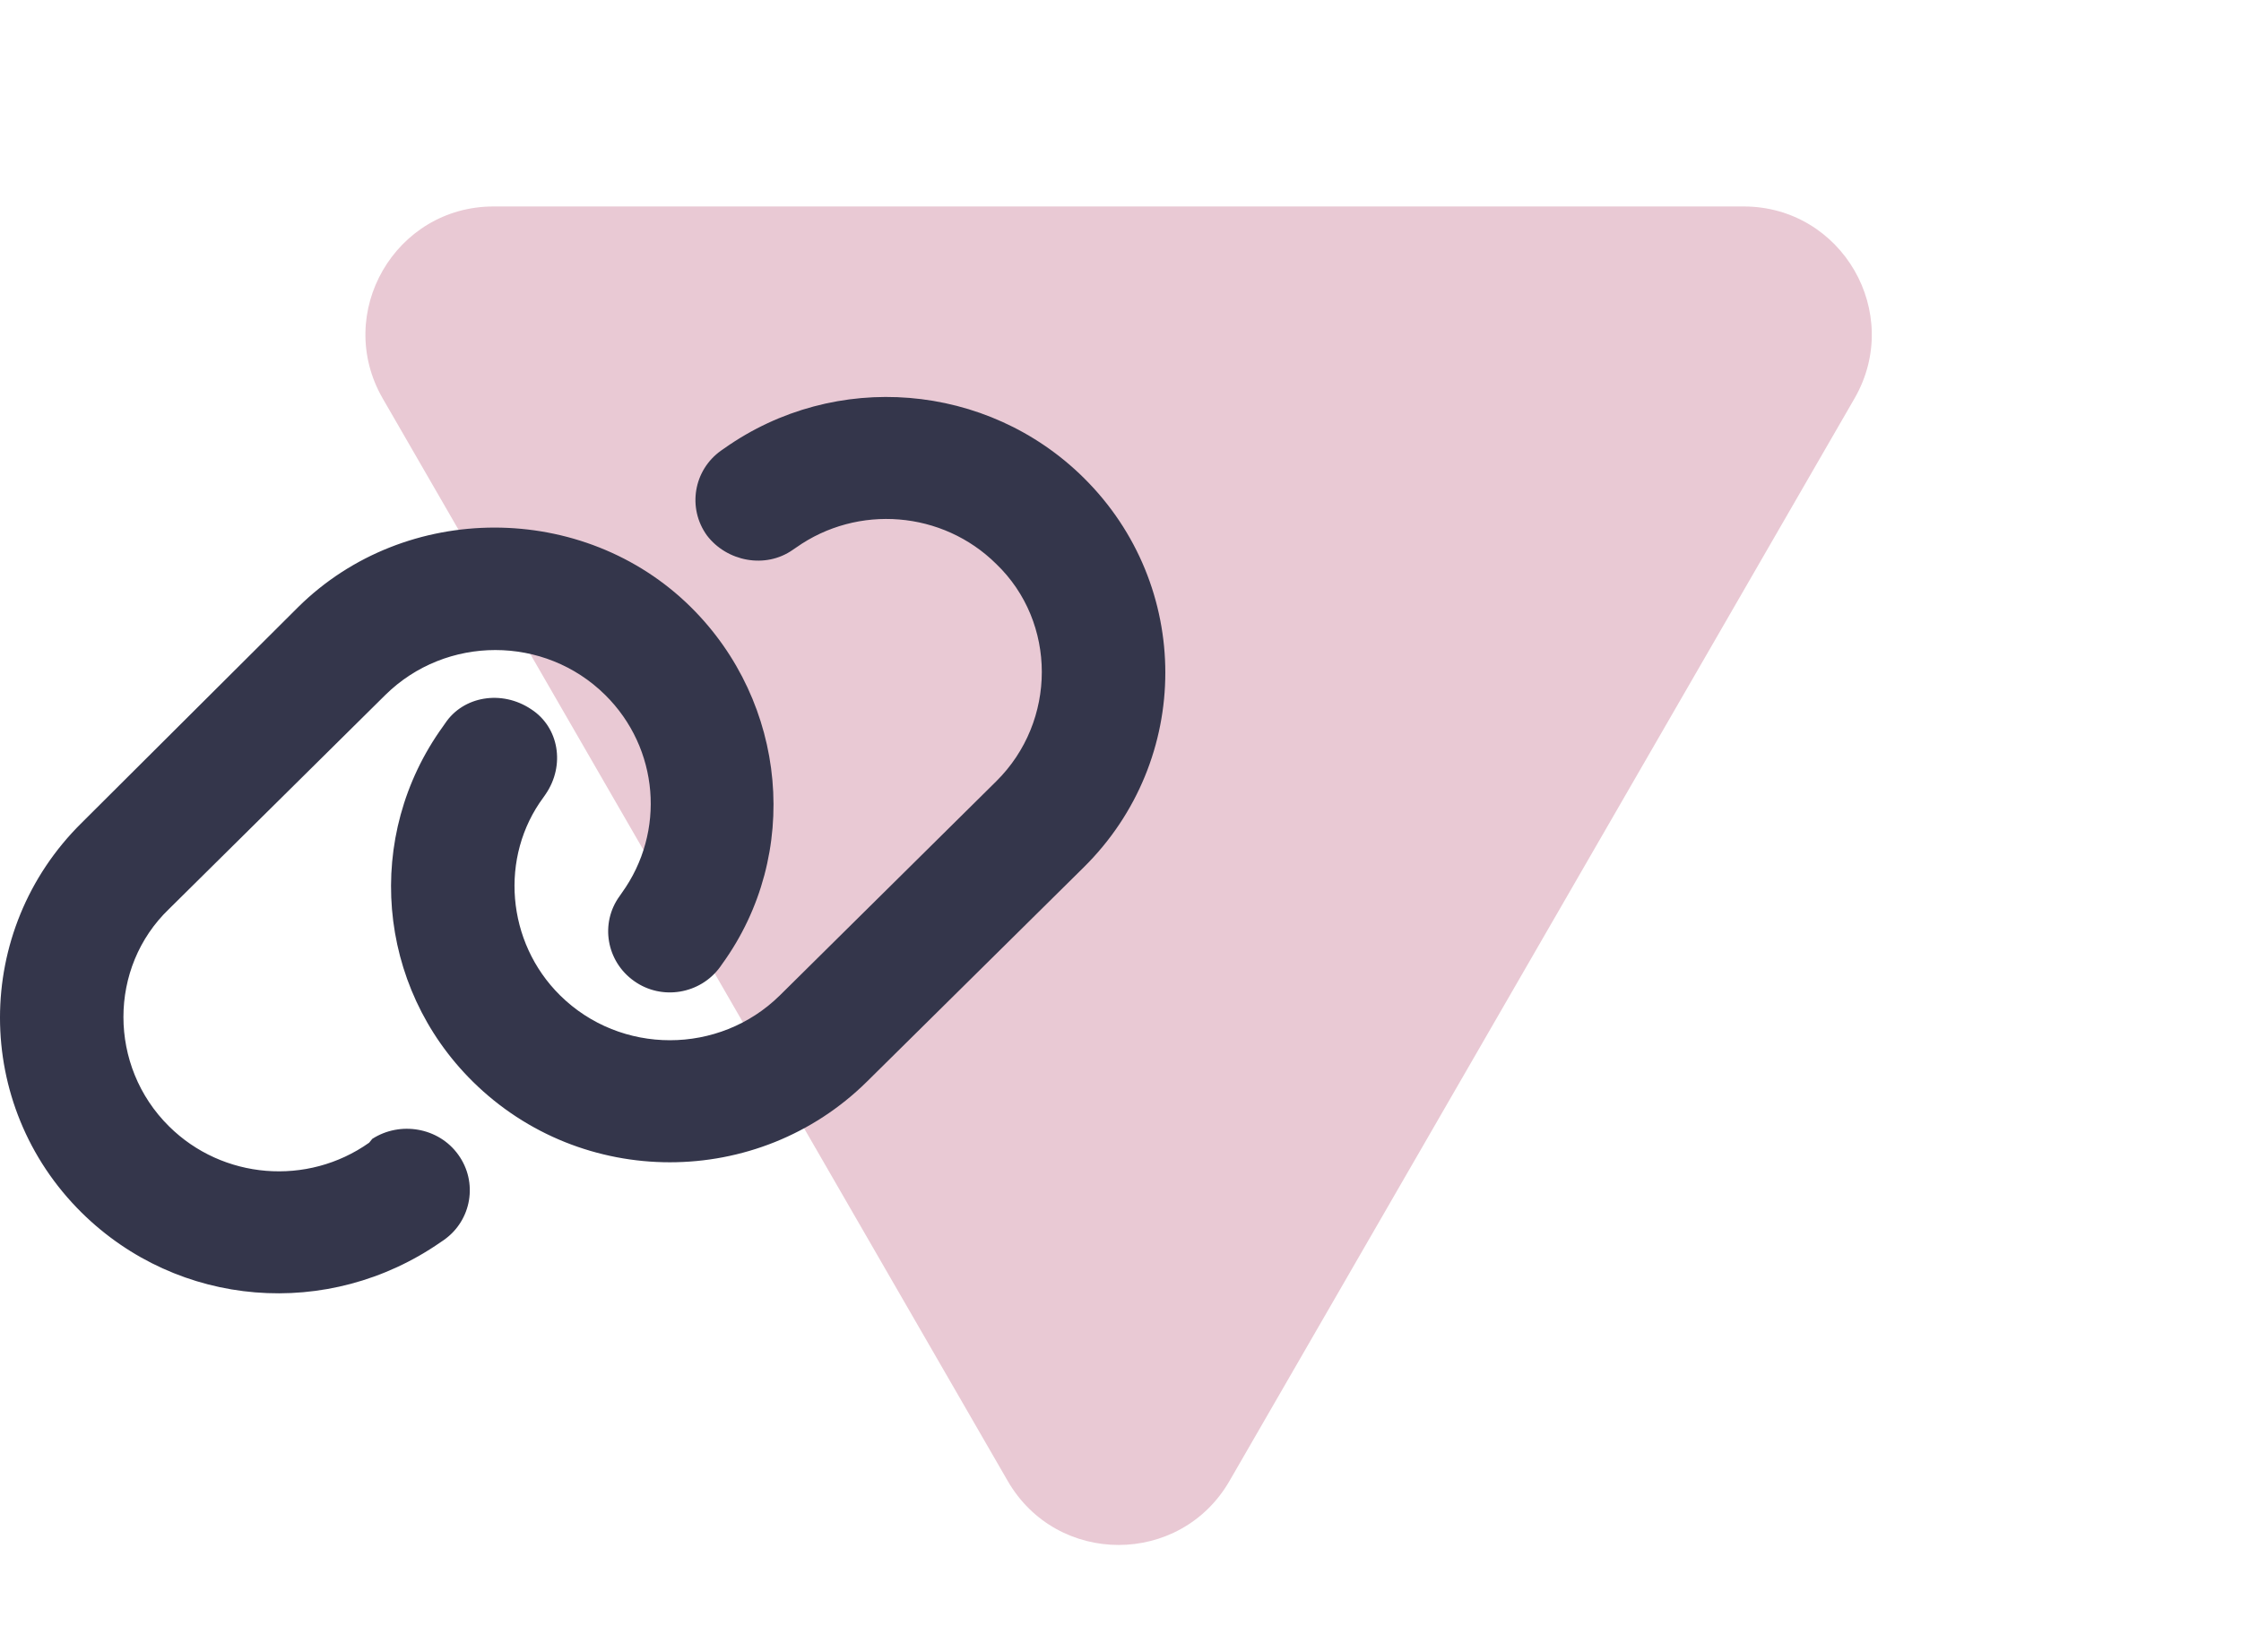
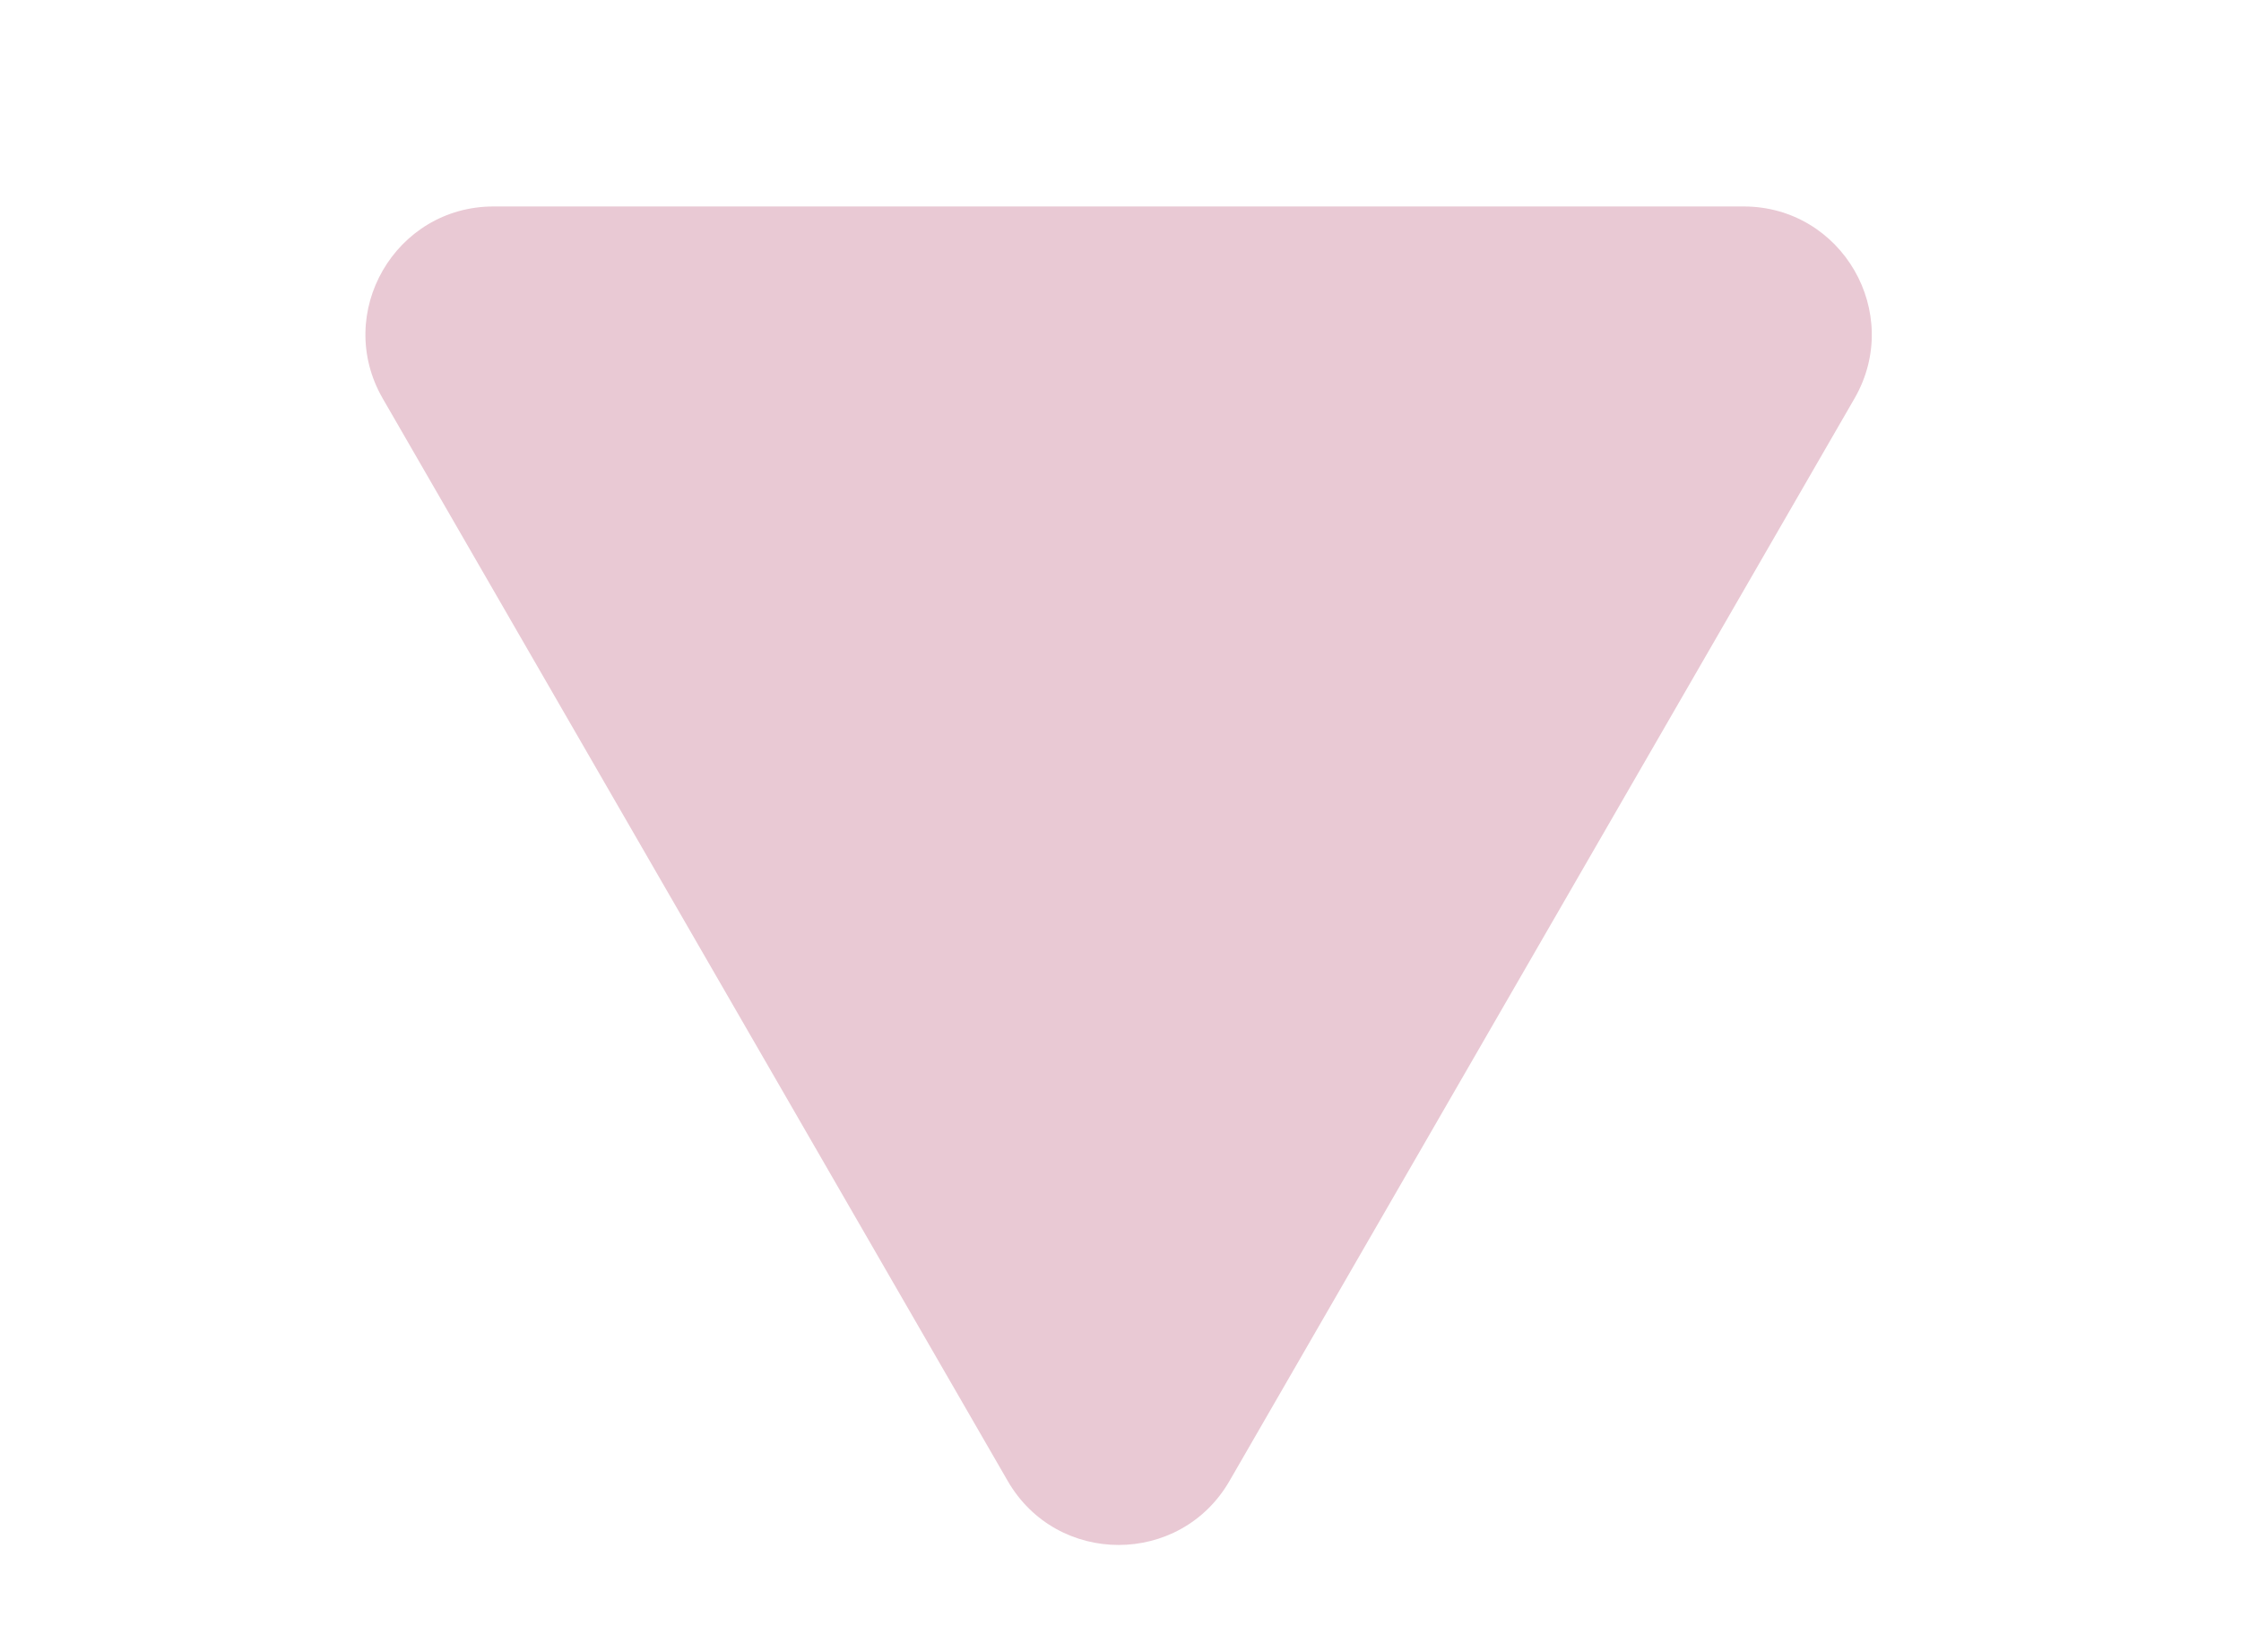
<svg xmlns="http://www.w3.org/2000/svg" width="175" height="129" viewBox="0 0 175 129" fill="none">
  <path d="M78.692 115.651C82.541 122.318 92.163 122.318 96.012 115.651L144.815 31.123C148.664 24.457 143.852 16.123 136.154 16.123H38.55C30.852 16.123 26.041 24.457 29.89 31.123L78.692 115.651Z" fill="#E9C9D4" />
-   <path d="M23.287 47.407C31.659 39.132 45.573 39.132 53.945 47.407C61.474 54.85 62.589 66.714 56.4 75.274L56.234 75.512C54.683 77.641 51.671 78.147 49.518 76.613C47.35 75.08 46.838 72.103 48.389 69.974L48.554 69.736C52.003 64.958 51.461 58.423 47.259 54.27C42.531 49.595 34.836 49.595 30.093 54.27L13.197 70.987C8.453 75.542 8.453 83.267 13.197 87.957C17.384 92.11 24.009 92.646 28.828 89.237L29.069 88.939C31.237 87.54 34.249 88.031 35.785 90.174C37.336 92.318 36.839 95.295 34.671 96.829L34.43 96.992C25.636 103.11 13.905 102.128 6.377 94.7C-2.126 86.289 -2.126 72.654 6.377 64.258L23.287 47.407ZM67.709 84.458C59.201 92.869 45.422 92.869 36.914 84.458C29.385 77.015 28.406 65.285 34.595 56.726L34.761 56.488C36.176 54.359 39.188 53.853 41.477 55.386C43.645 56.785 44.157 59.763 42.606 62.025L42.441 62.263C38.992 66.908 39.534 73.577 43.736 77.73C48.464 82.404 56.159 82.404 60.902 77.73L77.798 61.013C82.541 56.324 82.541 48.598 77.798 44.043C73.611 39.894 66.986 39.352 62.167 42.763L61.926 42.926C59.758 44.46 56.746 43.834 55.21 41.822C53.659 39.681 54.156 36.706 56.324 35.177L56.565 35.01C65.224 28.894 77.09 29.864 84.619 37.306C93.127 45.71 93.127 59.346 84.619 67.741L67.709 84.458Z" fill="#34364B" />
</svg>